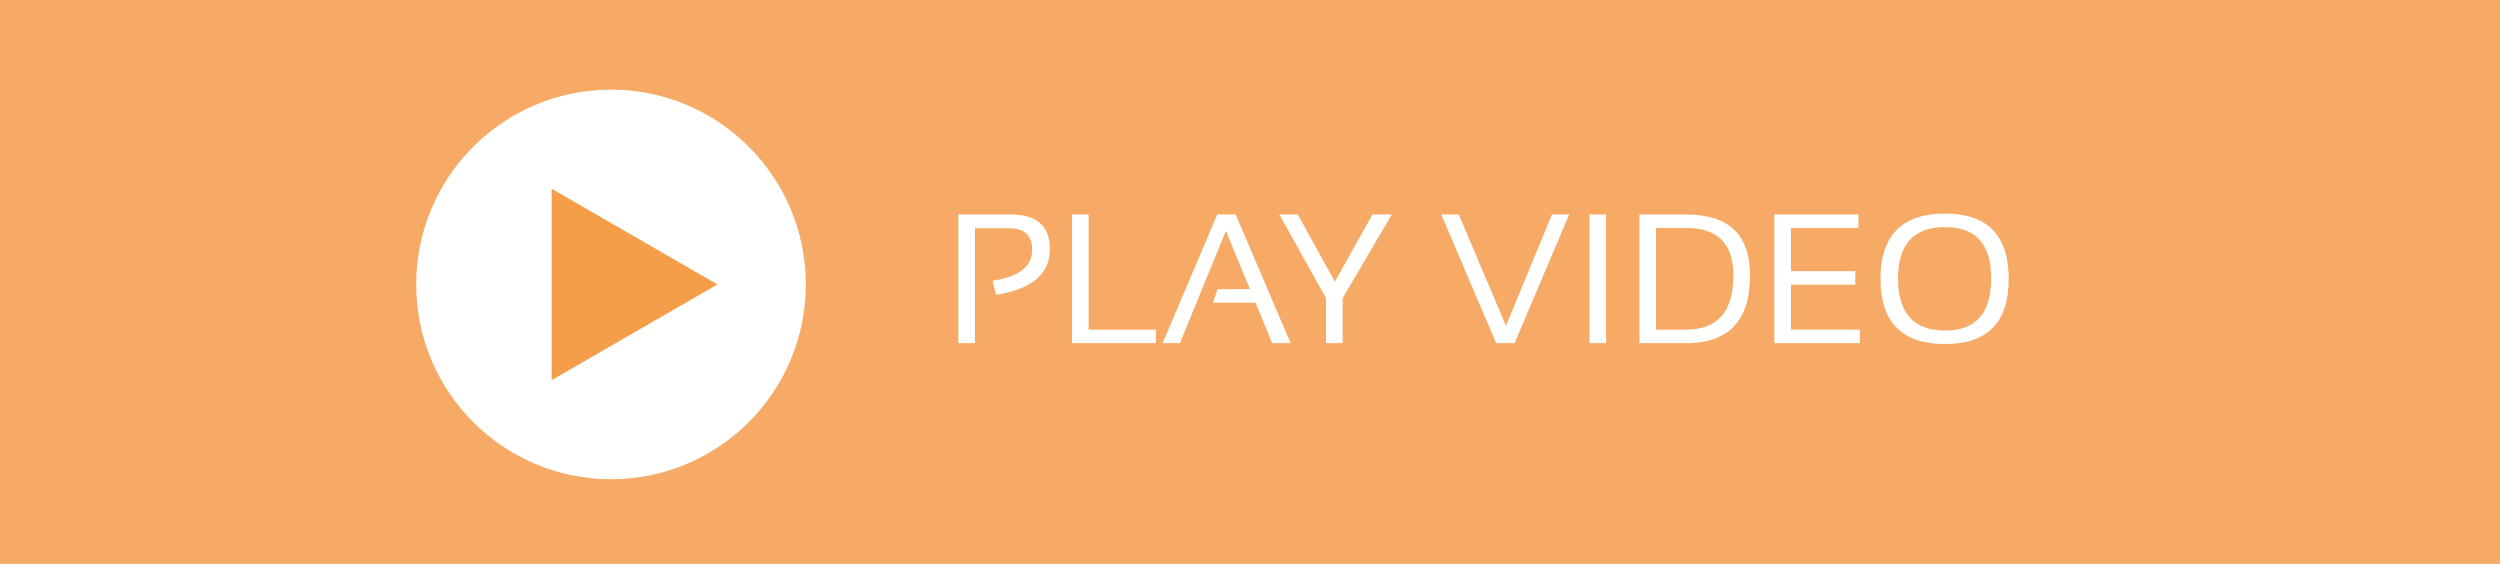
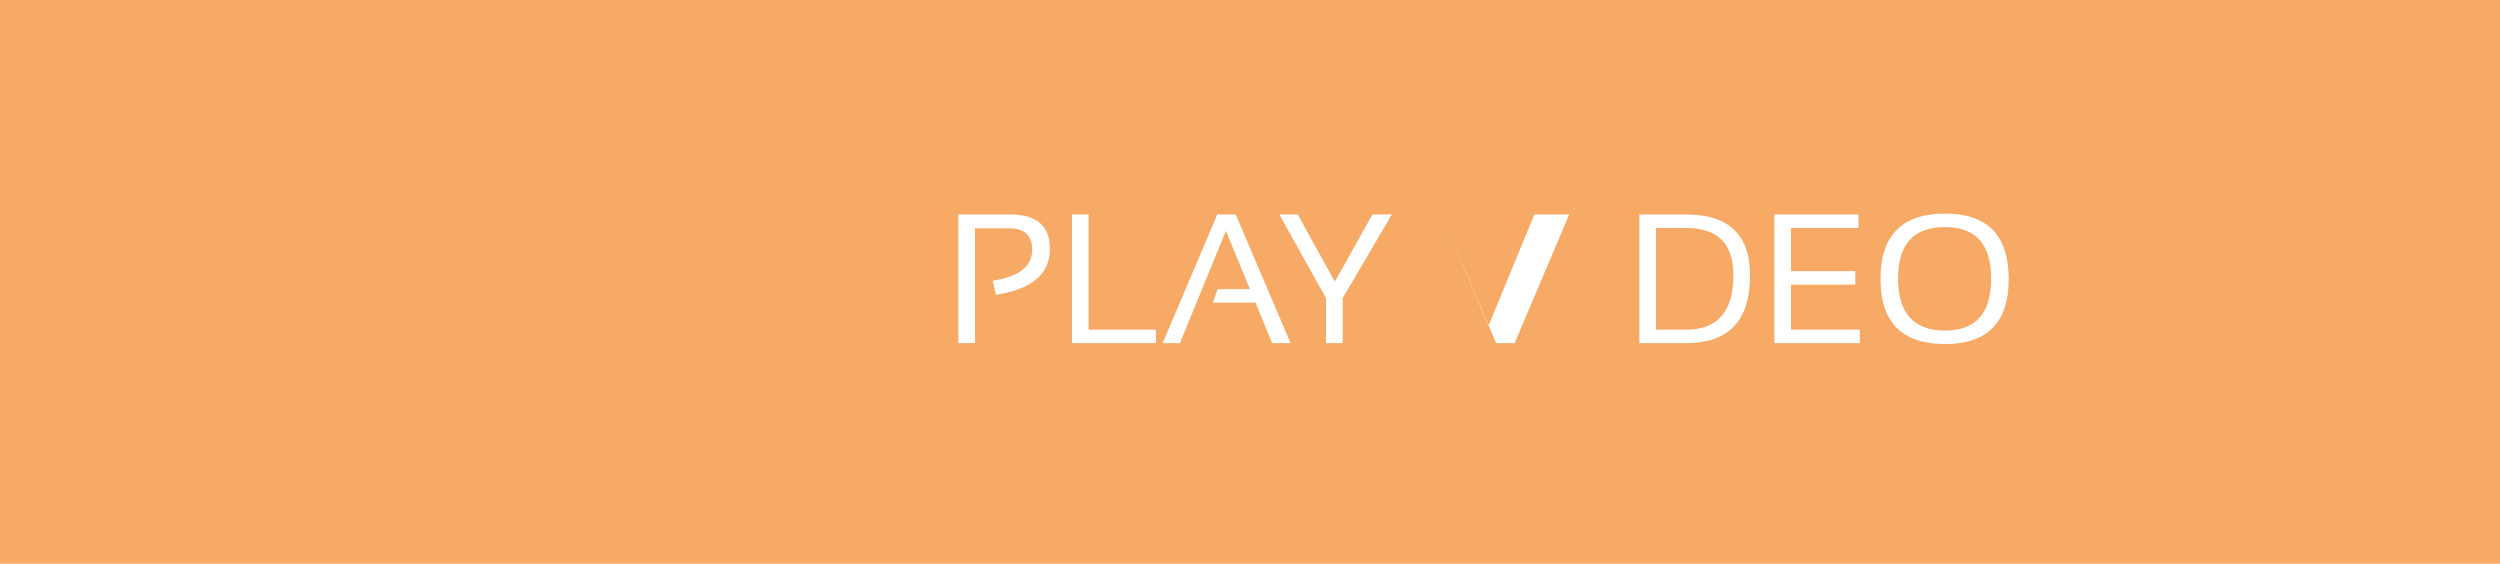
<svg xmlns="http://www.w3.org/2000/svg" version="1.1" id="Ebene_1" x="0px" y="0px" width="548.683px" height="123.738px" viewBox="0 0 548.683 123.738" enable-background="new 0 0 548.683 123.738" xml:space="preserve">
  <rect fill="#F6AA65" width="548.683" height="123.738" />
-   <path fill="#FFFFFF" d="M176.855,62.425c0,23.613-19.142,42.754-42.754,42.754c-23.611,0-42.754-19.141-42.754-42.754  c0-23.609,19.143-42.752,42.754-42.752C157.714,19.673,176.855,38.816,176.855,62.425z" />
-   <polygon fill="#F49E49" points="121.074,62.427 121.074,41.423 139.263,51.925 157.451,62.427 139.263,72.927 121.074,83.429 " />
  <g>
    <path fill="#FFFFFF" d="M210.328,75.31V47.075h11.453c5.766,0,8.648,2.521,8.648,7.562c0,5.489-3.943,8.839-11.828,10.05   l-0.75-3.08c5.791-0.855,8.688-3.126,8.688-6.812c0-3.132-1.697-4.699-5.094-4.699h-7.464V75.31H210.328z" />
    <path fill="#FFFFFF" d="M238.92,47.075v25.274h14.77v2.961h-18.422V47.075H238.92z" />
    <path fill="#FFFFFF" d="M258.961,75.31h-3.791l11.986-28.235h4.047l12.045,28.235h-4.047l-3.653-8.885h-9.34l1.007-2.962h7.108   l-5.272-12.795L258.961,75.31z" />
    <path fill="#FFFFFF" d="M280.779,47.075h4.049l8.135,14.749l8.254-14.749h4.244l-10.78,18.363v9.872h-3.653v-9.872L280.779,47.075z   " />
-     <path fill="#FFFFFF" d="M344.4,47.075L332.414,75.31h-4.048l-12.044-28.235h3.85l10.347,24.444l10.09-24.444H344.4z" />
-     <path fill="#FFFFFF" d="M352.495,47.075V75.31h-3.653V47.075H352.495z" />
+     <path fill="#FFFFFF" d="M344.4,47.075L332.414,75.31h-4.048l-12.044-28.235l10.347,24.444l10.09-24.444H344.4z" />
    <path fill="#FFFFFF" d="M359.801,75.31V47.075h10.268c9.346,0,14.02,4.449,14.02,13.348c0,9.926-4.674,14.888-14.02,14.888H359.801   z M370.068,72.349c6.911,0,10.367-3.976,10.367-11.927c0-6.924-3.456-10.386-10.367-10.386h-6.614v22.312H370.068z" />
    <path fill="#FFFFFF" d="M407.881,47.075v2.962h-14.809v9.478h14.117v2.962h-14.117v9.873h15.105v2.961H389.42V47.075H407.881z" />
    <path fill="#FFFFFF" d="M412.719,61.232c0-9.569,4.726-14.355,14.178-14.355c9.306,0,13.959,4.786,13.959,14.355   c0,9.518-4.653,14.275-13.959,14.275C417.444,75.507,412.719,70.75,412.719,61.232z M426.896,72.546   c6.738,0,10.109-3.811,10.109-11.433c0-7.517-3.371-11.274-10.109-11.274c-6.885,0-10.328,3.758-10.328,11.274   C416.568,68.736,420.012,72.546,426.896,72.546z" />
  </g>
</svg>